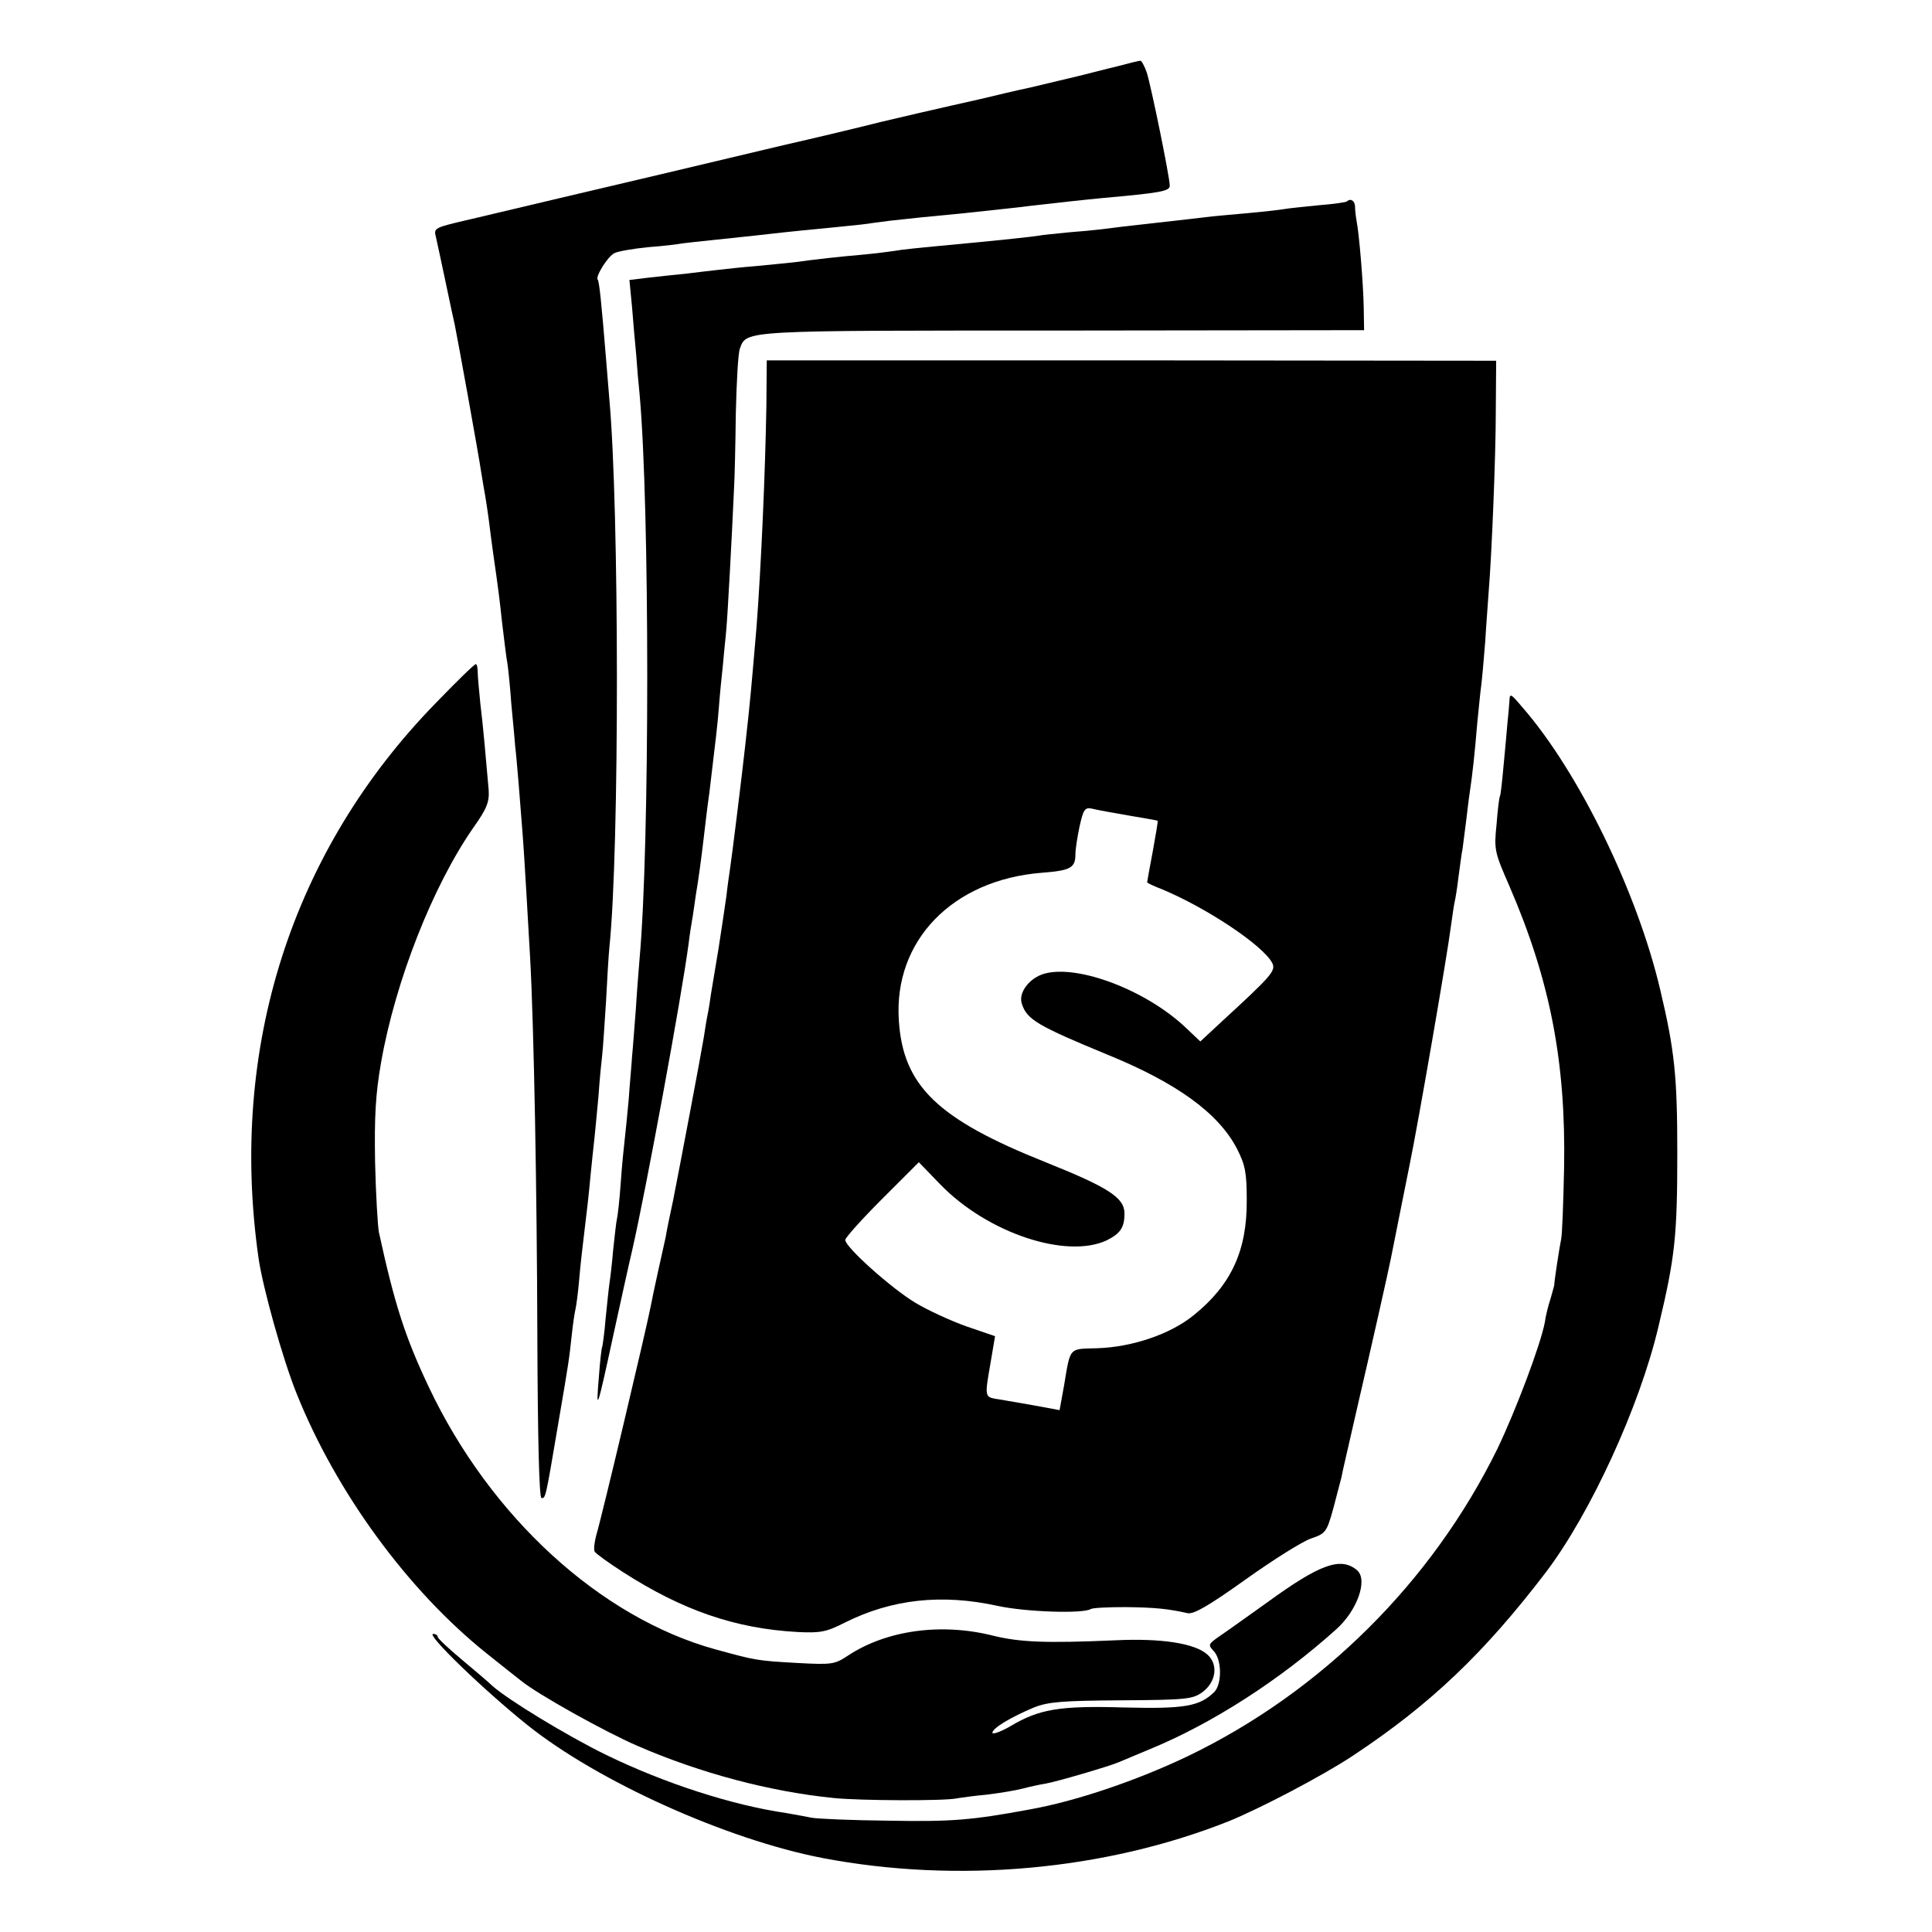
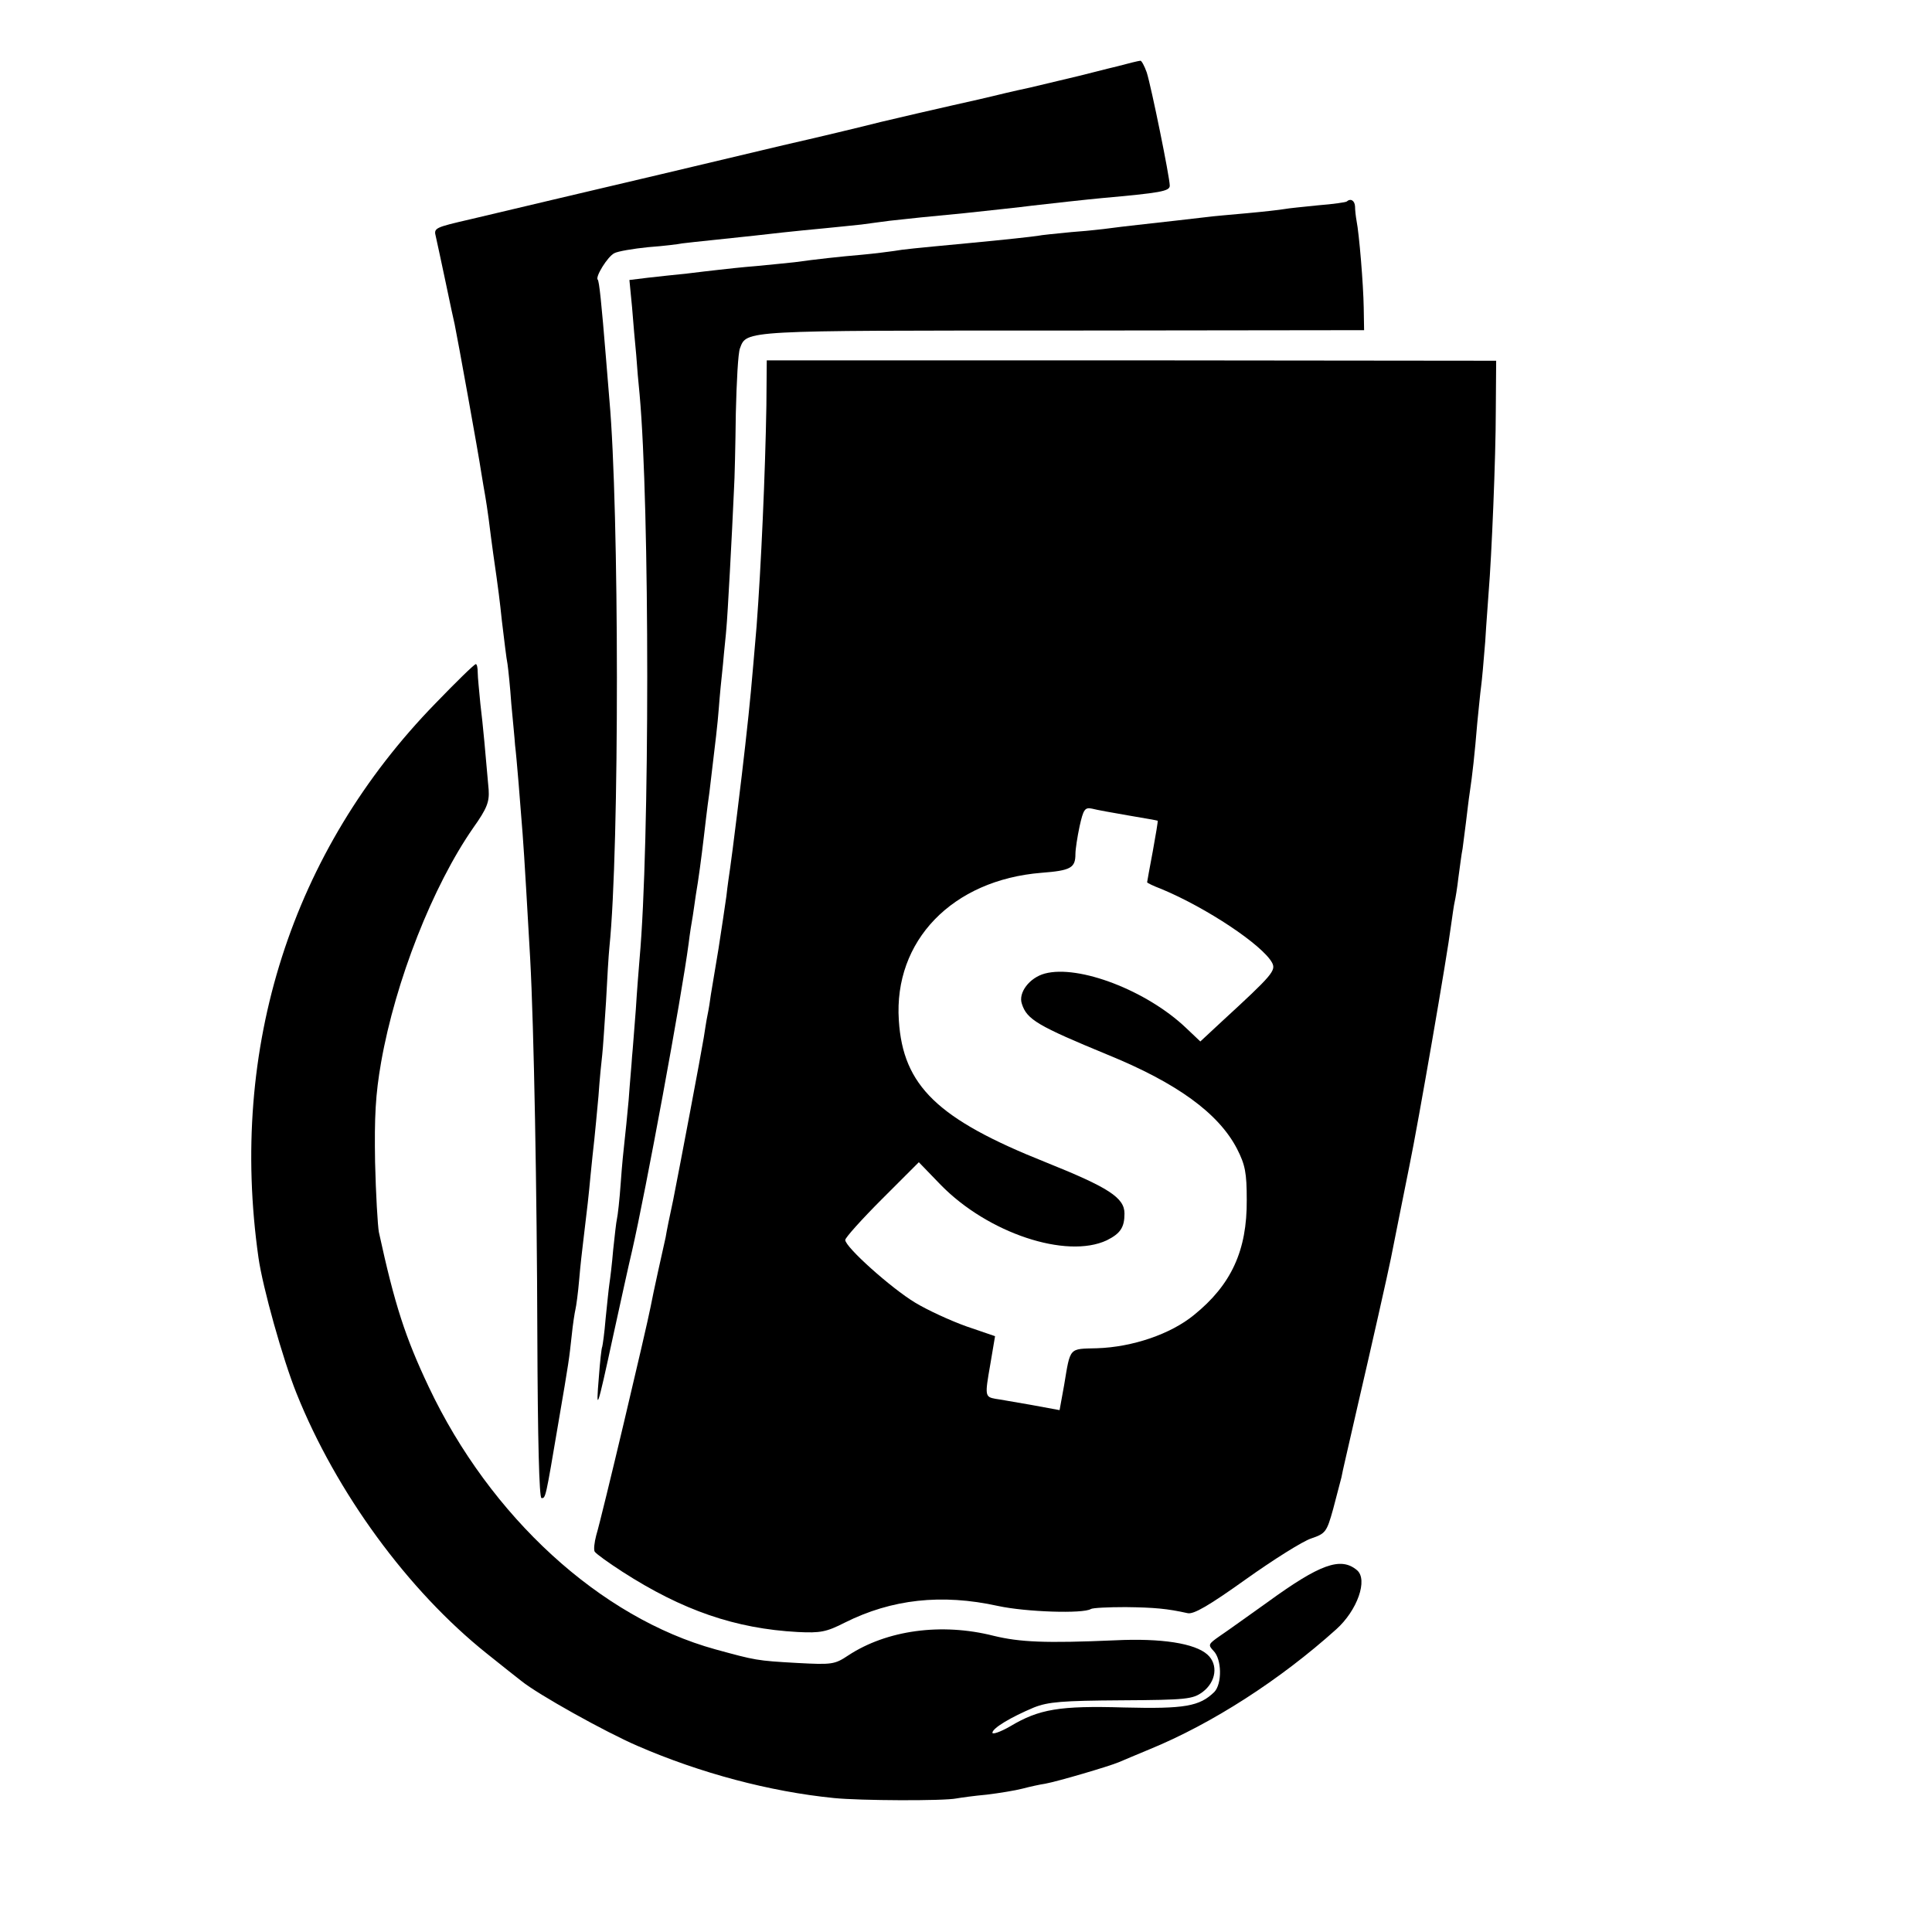
<svg xmlns="http://www.w3.org/2000/svg" width="682.667" height="682.667" version="1.0" viewBox="0 0 512 512">
  <path d="M296 17.6c-3 .7-7.5 1.9-10 2.5-2.5.6-8.3 2-13 3.1-4.7 1-9.2 2.1-10 2.3-.8.2-5.5 1.3-10.5 2.4-4.9 1.1-13.5 3.1-19 4.4-5.5 1.4-17.2 4.2-26 6.2-8.8 2.1-23.2 5.5-32 7.6-21.7 5.1-39 9.2-50.8 12-9.5 2.2-9.8 2.3-9.2 4.6.3 1.4 1.5 6.8 2.6 12.1s2.2 10.4 2.4 11.2c.7 3.3 6.4 34.8 7 39 .4 2.5.9 5.4 1.1 6.5.2 1.1.6 3.8.9 6 .8 6.5 1.7 12.8 2.1 15.5.2 1.4.9 6.5 1.4 11.5.6 4.9 1.2 10.1 1.5 11.5.2 1.4.7 6.1 1 10.5.4 4.4.9 9.3 1 11 .4 3.1 1.4 15.6 2 23.5.4 4.9 1.5 24.1 2 33 1 18.2 1.8 62.3 1.9 99.7.1 28.1.5 43.3 1.1 43.3 1.1.1 1.1 0 4.4-19.5 3-17.5 2.9-17.2 3.6-23.5.3-3 .8-6.2 1-7 .2-.8.7-4.4 1-8 .3-3.6.8-7.9 1-9.5 1.2-9.9 1.5-12.6 2-18 .3-3.3.8-7.6 1-9.5.2-1.9.7-7.1 1.1-11.5.3-4.4.8-9.4 1-11 .2-1.7.6-8 1-14 .3-6.1.7-12.6.9-14.5 2.7-26.2 2.6-116.1 0-145-.2-2.5-.6-7.4-.9-11-1.2-14.7-1.8-20.5-2.2-20.9-.7-.7 2.6-6.1 4.4-7 .9-.5 5-1.2 9-1.6 4.1-.3 8.1-.8 9-1 .9-.1 5.1-.6 9.2-1 9.5-1 11.4-1.2 17.5-1.9 2.8-.3 7.7-.8 11-1.1 3.3-.3 7.7-.8 9.8-1 2-.3 5.4-.7 7.5-1 3.4-.4 12.1-1.3 19.7-2 6.4-.7 15.1-1.6 18-2 3.3-.4 16.1-1.8 18.5-2 15.5-1.4 18-1.8 18-3.3 0-2.2-4.9-26.2-6.1-30-.6-1.7-1.4-3.2-1.7-3.1-.4 0-3.2.7-6.2 1.5z" />
  <path d="M356.9 53.4c-.2.2-3.6.7-7.5 1-3.9.4-8 .8-9 1-1.1.2-5.5.7-9.9 1.1-4.4.4-9.1.8-10.5 1-3.3.4-12.2 1.4-18.5 2.1-2.7.3-6.1.7-7.5.9-1.4.2-5.9.7-10 1-4.1.4-8.2.8-9 1-1.3.2-8.3 1-19 2-13.8 1.3-16.8 1.6-19 2-1.4.2-5.2.7-8.5 1-5.9.5-12.2 1.2-18 2-1.6.2-6.1.6-10 1-3.8.3-8.3.8-10 1-1.6.2-5.5.6-8.5 1-3 .3-7.7.8-10.3 1.1l-4.9.6.7 7.2c.3 3.9.8 9.6 1.1 12.6.2 3 .6 7.7.9 10.5 2.7 29.7 2.7 119.7 0 149.5-.2 2.5-.7 8.5-1 13.5-.4 4.9-.8 10.6-1 12.5-.1 1.9-.6 7.1-.9 11.5-.4 4.4-.9 9.3-1.1 11-.2 1.6-.7 6.6-1 11-.3 4.4-.8 8.7-1 9.5-.2.8-.6 4.5-1 8.2-.3 3.7-.8 7.7-1 9-.2 1.3-.6 5.4-1 9.2-.3 3.8-.8 7.2-.9 7.5-.2.3-.6 4-.9 8.1-.8 9.6-.5 8.9 3.8-11 2-9.1 4.2-19.2 5-22.5 3.6-15.7 13.1-67.1 15-81.5.3-2.5.8-5.7 1.1-7.3.2-1.5.6-3.9.8-5.5.7-4 1.5-10.1 2.1-15.2.3-2.5.9-7.9 1.5-12 1.8-15.1 2.1-17.4 2.5-22.4.2-2.8.7-8 1.1-11.6.3-3.6.8-7.9.9-9.5.3-2.9 1.5-25 2-36.5.2-3 .4-12.3.5-20.5.2-8.3.6-16 1.1-17.2 1.8-4.8.5-4.7 85.4-4.7l80-.1-.1-6c-.1-6.2-1.2-19.5-1.9-23-.2-1.1-.4-2.8-.4-3.8-.1-1.6-1.2-2.2-2.2-1.3z" />
  <path d="M203.1 107.5c-.3 17.9-1.4 42.7-2.6 58.5-1.4 16.3-1.6 19-3 31.5-.8 7.4-3.6 30-4 32.5-.2 1.4-.7 4.7-1 7.5-.4 2.7-1.3 9-2.1 14-.8 4.9-1.7 10.3-2 12-.2 1.6-.6 4.1-.9 5.5-.3 1.4-.7 4.1-1 6-.8 4.9-6.3 33.9-8.1 43-.9 4.1-1.8 8.6-2 9.9-.3 1.3-1.2 5.4-2 9-.8 3.6-1.7 7.9-2 9.5-1.1 5.7-12.9 55.6-14.4 60.5-.5 1.9-.7 3.8-.4 4.3.4.6 3.6 2.9 7.3 5.3 16 10.3 30 15.1 46.5 16 6 .3 7.6 0 12.5-2.5 12.4-6.2 25.6-7.7 40.6-4.4 7.4 1.6 22.6 2.1 24.6.8.5-.3 4.6-.5 9.2-.5 7.7.1 11 .4 16.4 1.6 1.6.4 5.7-2 15.5-9 7.3-5.2 15.1-10.1 17.3-10.8 3.8-1.3 4.1-1.7 5.8-7.8.9-3.5 1.9-7.3 2.2-8.4.5-2.6.8-3.6 4.3-19 3.4-14.6 8.2-35.9 8.8-39 .4-2.2 4.1-20.4 4.9-24.5 2.3-11.1 10.1-56.2 11-63.5.4-2.8.8-5.7 1-6.5.2-.8.7-3.8 1-6.5.4-2.8.8-6.2 1.1-7.6.2-1.5.6-4.7.9-7 .3-2.4.7-6 1-7.9.7-4.7 1.3-10 2-18.5.4-3.9.8-8.1 1-9.5.2-1.4.7-6.8 1.1-12 .3-5.2.8-11.1.9-13 .8-9.5 1.9-36 1.9-48l.1-13.4-96.7-.1h-96.6l-.1 12zM299 216.1c4.1.7 7.6 1.3 7.8 1.4.1.1-.5 3.7-1.3 8.1-.8 4.3-1.5 8-1.5 8.2 0 .2 1.7 1 3.8 1.8 12 5 26.7 14.8 29.3 19.5 1.1 2.1.2 3.2-13.3 15.6l-5.7 5.3-3.8-3.6c-10.4-9.9-28.4-16.8-37.4-14.4-4.1 1.1-7.1 5.1-6.1 8 1.3 4.2 4.3 5.9 22.7 13.5 18.4 7.5 29.4 15.5 34.3 24.9 2.2 4.3 2.6 6.4 2.6 13.6.1 13.4-4.1 22.5-14 30.5-6.1 5-16.2 8.5-25.7 8.8-7.5.2-7-.4-8.7 9.8l-1.2 6.6-7.6-1.4c-4.2-.7-8.5-1.5-9.4-1.6-2.8-.5-2.8-.9-1.4-8.9l1.3-7.7-7.6-2.6c-4.2-1.5-10.3-4.3-13.6-6.3-6.3-3.8-18.5-14.7-18.5-16.6 0-.6 4.4-5.5 9.8-10.9l9.7-9.7 5.8 6c12.5 12.8 33.3 19.7 44 14.7 3.6-1.8 4.7-3.4 4.7-7.1 0-4.2-4.2-6.9-20.9-13.6-28.6-11.4-37.8-20.2-38.9-37.6-1.4-21.1 14.2-37.2 37.8-39.1 7.8-.6 9-1.3 9-5 0-1.2.5-4.5 1.1-7.3 1-4.5 1.4-5.1 3.3-4.7 1.1.3 5.5 1.1 9.6 1.8z" />
  <path d="M115.4 186.4c-38.1 39.1-54.8 91.3-46.9 146.9 1.1 7.8 6.4 26.8 10.1 36 10.5 26.2 29.5 52.2 50.4 68.9 4.1 3.3 8.3 6.6 9.2 7.3 4.3 3.5 22.2 13.5 30.8 17.2 16.6 7.2 35 12.1 52 13.8 6.9.7 29.1.8 32.5.1 1.1-.2 4.7-.7 8-1 3.3-.4 7.6-1.1 9.5-1.6 1.9-.5 4.6-1.1 6-1.3 3.3-.6 16.9-4.6 19.5-5.7 1.1-.5 4.8-2 8.1-3.4 16.6-6.8 34.6-18.4 49.5-31.8 5.6-5 8.5-13.2 5.5-15.7-4.3-3.6-9.8-1.6-23.7 8.5-5.2 3.7-10.9 7.8-12.7 9-3 2.1-3.1 2.3-1.6 3.9 2.2 2.2 2.3 8.7.2 10.9-3.9 3.8-7.8 4.5-23.9 4.1-17.1-.5-22.5.4-30.2 5-2.6 1.5-4.7 2.2-4.7 1.7 0-1.2 4.8-4.1 11-6.7 3.8-1.5 7.5-1.8 23.2-1.9 17.3-.1 18.9-.3 21.5-2.2 3.6-2.7 4.2-7.3 1.3-9.9-3.3-3-12.2-4.4-24.5-3.8-18.5.8-25.2.5-32.2-1.2-13.8-3.5-28.3-1.5-38.5 5.2-3.6 2.4-4.3 2.5-13.6 2-10.7-.6-11-.7-21.6-3.6-30.5-8.4-59.7-35.1-76-69.6-6.2-13.1-9-21.7-13.2-41-.3-1.7-.8-10-1-18.5-.2-12.1.1-17.9 1.6-26.5 3.8-21.6 13.7-46.7 24.4-62.1 3.7-5.2 4.3-6.9 4.1-10.1-.8-9.2-1.5-17.2-2.2-22.8-.3-3.3-.7-7-.7-8.3 0-1.2-.2-2.2-.5-2.2-.4 0-5.2 4.7-10.7 10.4z" />
-   <path d="M400 186c-.1 1.4-.3 3.8-.5 5.5-.1 1.6-.6 6.6-1 11s-.8 8.2-1 8.5c-.2.3-.6 3.6-.9 7.5-.7 6.7-.5 7.4 3.4 16.3 10.8 25 15 46.6 14.5 74.7-.2 9.3-.5 17.9-.8 19-.4 1.9-1.8 10.9-1.8 12 0 .2-.5 1.9-1 3.7-.6 1.8-1.3 4.6-1.5 6.2-1.1 5.9-7.7 23.4-12.6 33.6-17.3 35.2-46.5 64.3-82 81.4-13.4 6.4-29.5 11.9-41.8 14.1-15.6 2.9-20.9 3.3-37.5 3-9.9-.1-19.1-.5-20.5-.8-1.4-.3-4.3-.8-6.5-1.2-14.5-2.1-32.4-7.9-48-15.5-10.4-5.1-26-14.6-30.1-18.3-.7-.7-4.2-3.7-7.8-6.7-3.6-3-6.6-5.8-6.6-6.2 0-.4-.5-.8-1.2-.8-2 0 13.3 14.8 24.9 24.1 18.7 15 52.9 30.4 78.3 35.3 35.7 6.8 74.7 3.3 107.5-9.7 8.4-3.4 25-12.1 33-17.4 20.7-13.7 34.9-27.3 51.3-48.8 11.7-15.5 24.7-43.7 29.7-64.9 4.4-18.4 5-23.9 5-46.1 0-20.2-.7-27.1-4.5-43.1-6.1-26-21.6-57.8-36.5-74.9-3.3-3.9-3.4-3.9-3.5-1.5z" />
</svg>